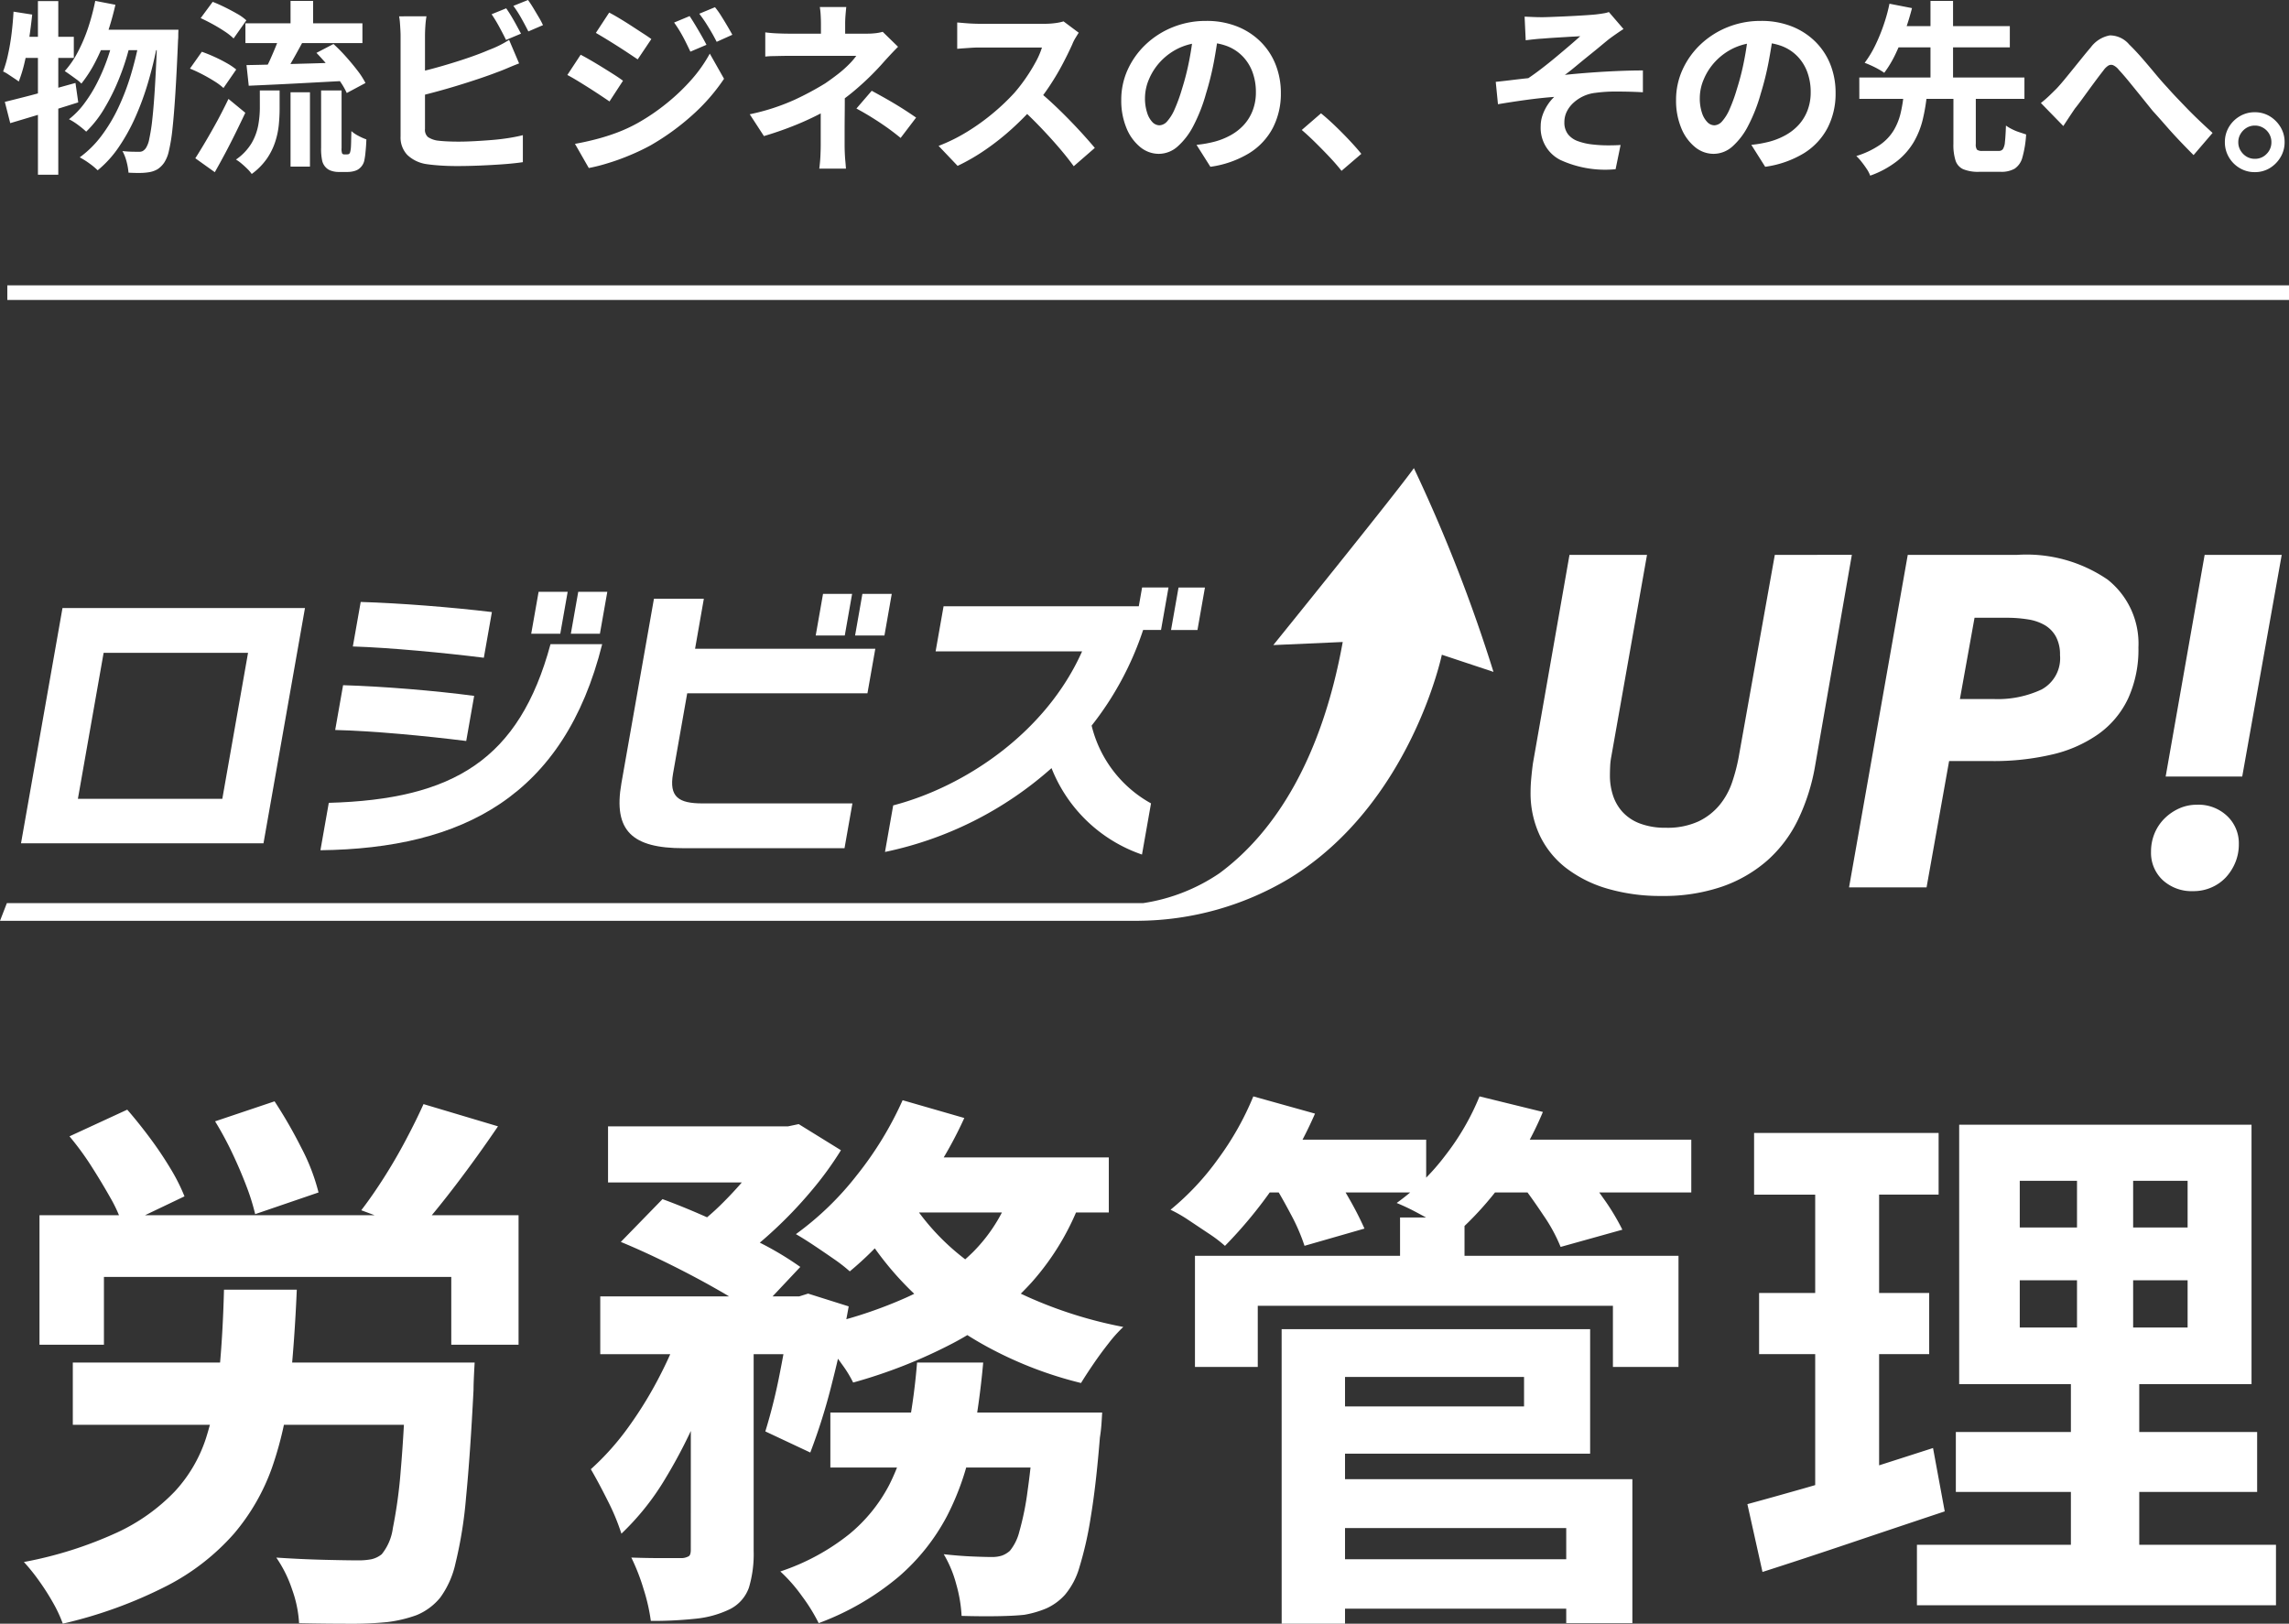
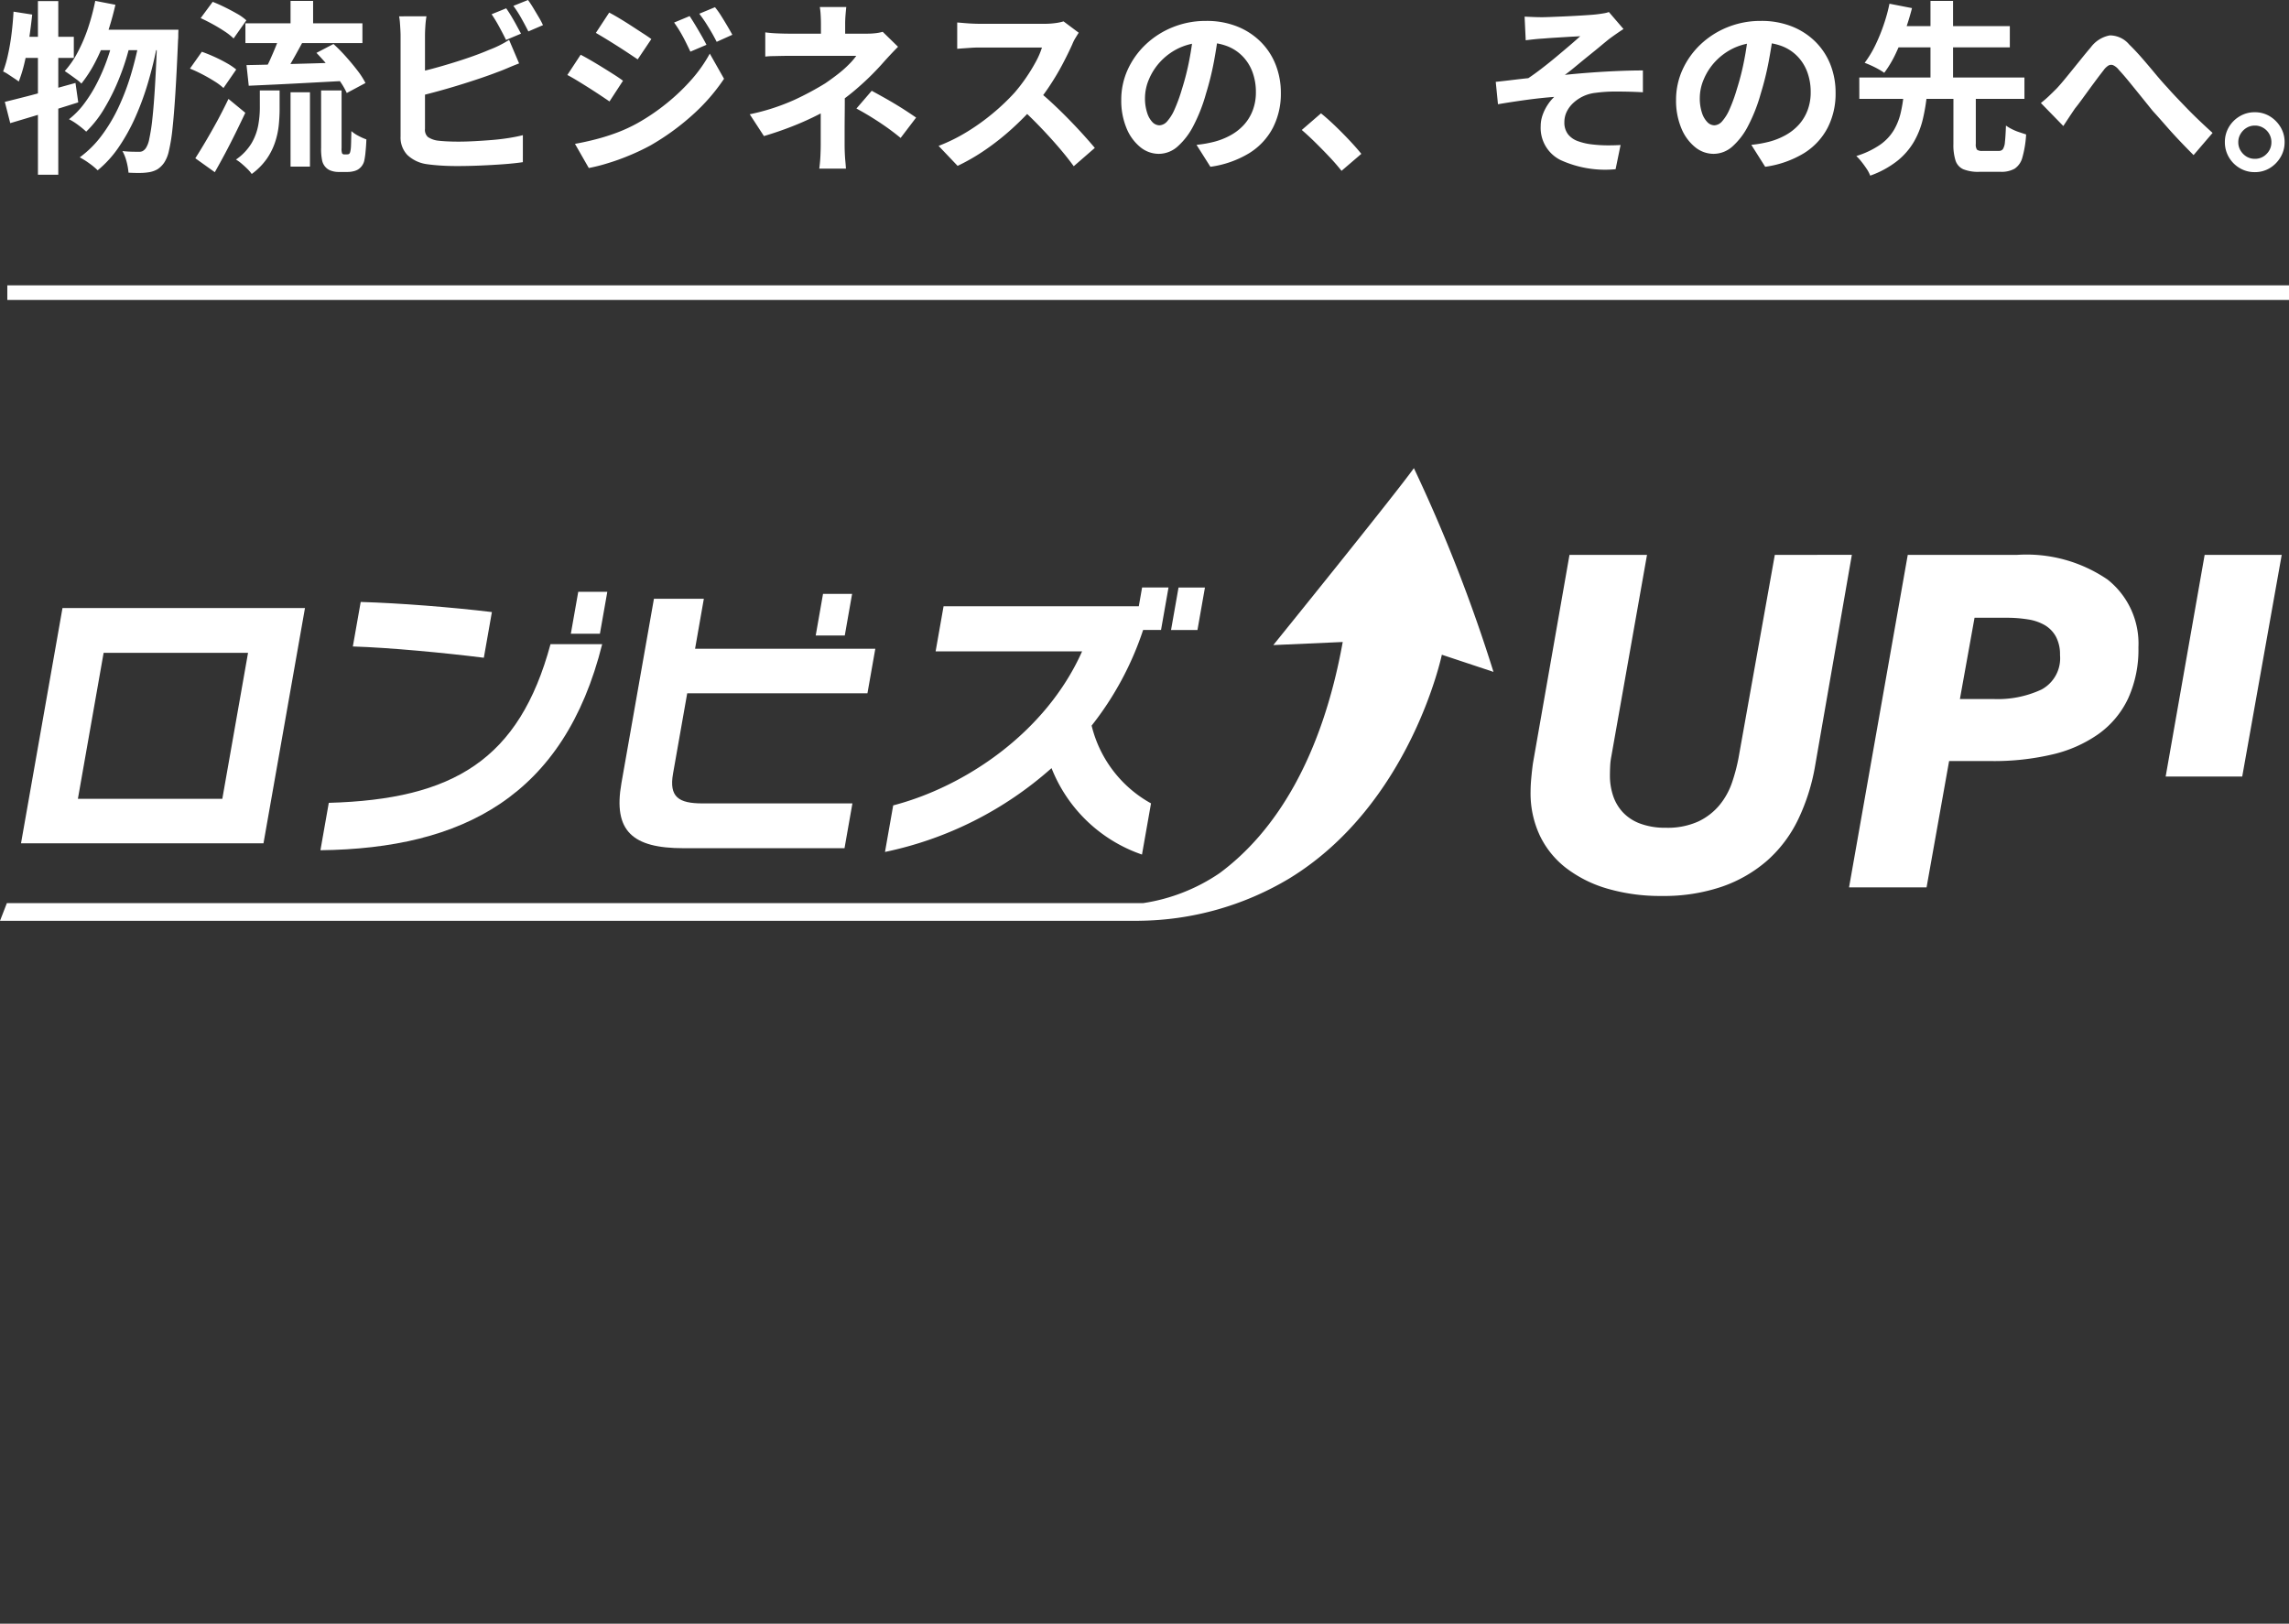
<svg xmlns="http://www.w3.org/2000/svg" width="156.5" height="111.031">
  <rect width="100%" height="100%" fill="#333333" stroke="none" />
  <defs>
    <clipPath id="clip-path">
      <rect id="長方形_160388" data-name="長方形 160388" width="156" height="30.958" fill="#fff" />
    </clipPath>
  </defs>
  <g id="p_labor_sp.svg" transform="translate(-122 -224.988)">
    <g id="グループ_207583" data-name="グループ 207583">
-       <path id="パス_24647" data-name="パス 24647" d="M2.7-24.472H35.454v8.854h-4.6v-4.636H7.106v4.636H2.7ZM4.978-14.4h24.4v4.256H4.978Zm22.8,0h4.674l-.019.342q-.019.342-.038.779t-.019.741q-.228,4.484-.513,7.372a29.08,29.08,0,0,1-.722,4.5A6.228,6.228,0,0,1,30.1,1.672a4.094,4.094,0,0,1-1.615,1.2,9.049,9.049,0,0,1-1.995.475,23.918,23.918,0,0,1-2.622.114q-1.634,0-3.42-.038a8.091,8.091,0,0,0-.475-2.3,8.58,8.58,0,0,0-1.083-2.185q1.71.114,3.287.152t2.3.038A4.66,4.66,0,0,0,25.4-.95a1.725,1.725,0,0,0,.7-.342,3.588,3.588,0,0,0,.76-1.786A32.8,32.8,0,0,0,27.4-7.049q.228-2.6.38-6.669ZM15.314-19.38h4.978q-.152,3.572-.475,6.612A24.1,24.1,0,0,1,18.6-7.22,14.38,14.38,0,0,1,16-2.7,15.63,15.63,0,0,1,11.438.855a30.66,30.66,0,0,1-7.144,2.6,9.262,9.262,0,0,0-.665-1.425A16.173,16.173,0,0,0,2.66.513,13.13,13.13,0,0,0,1.634-.76,27.163,27.163,0,0,0,8-2.774a13.067,13.067,0,0,0,3.952-2.812,9.844,9.844,0,0,0,2.128-3.629,21.386,21.386,0,0,0,.912-4.579Q15.238-16.34,15.314-19.38ZM28.956-32.072l5.092,1.52q-1.368,2.014-2.812,3.914t-2.66,3.268L24.7-24.814q.76-.988,1.558-2.242t1.5-2.584Q28.462-30.97,28.956-32.072ZM4.75-29.868,8.7-31.692q.76.874,1.539,1.919a25.164,25.164,0,0,1,1.406,2.09,13,13,0,0,1,.969,1.919L8.4-23.75a9.771,9.771,0,0,0-.855-1.919q-.589-1.045-1.292-2.147A19.438,19.438,0,0,0,4.75-29.868Zm9.956-1.026,4.066-1.368A32.211,32.211,0,0,1,20.6-29.089a13.77,13.77,0,0,1,1.178,3.059l-4.332,1.482a14.88,14.88,0,0,0-.608-1.938q-.418-1.1-.969-2.261A22.656,22.656,0,0,0,14.706-30.894Zm26.866.342H54v3.838H41.572Zm15.2,19.57H72.2V-7.22H56.772ZM41.04-18.924H55.176v3.952H41.04Zm6.194,1.634h4.294V-1.52A7.985,7.985,0,0,1,51.205.988,2.62,2.62,0,0,1,49.894,2.47a6.909,6.909,0,0,1-2.318.646,27.439,27.439,0,0,1-3.078.152A12.715,12.715,0,0,0,44,1.083a14.091,14.091,0,0,0-.836-2.147q1.1.038,2.09.038h1.368a1.07,1.07,0,0,0,.475-.133q.133-.095.133-.437Zm23.522,6.308h4.6l-.038.627A10.591,10.591,0,0,1,75.2-9.272q-.266,3.306-.627,5.453A24.317,24.317,0,0,1,73.8-.4a5.068,5.068,0,0,1-.988,1.881,3.856,3.856,0,0,1-1.273.931,6.974,6.974,0,0,1-1.5.437q-.684.076-1.824.095t-2.47-.019A9.652,9.652,0,0,0,65.379.76a8,8,0,0,0-.855-2.052q1.026.114,1.919.152t1.349.038a2.211,2.211,0,0,0,.722-.1,1.713,1.713,0,0,0,.532-.323,3.354,3.354,0,0,0,.646-1.311,19.115,19.115,0,0,0,.57-2.831q.266-1.862.494-4.75ZM62.7-14.4h4.522a55.616,55.616,0,0,1-.779,5.567,18.233,18.233,0,0,1-1.691,4.921A14.25,14.25,0,0,1,61.465.228,18.4,18.4,0,0,1,55.974,3.42a12.067,12.067,0,0,0-1.14-1.843A10.757,10.757,0,0,0,53.352-.114a15.2,15.2,0,0,0,4.731-2.565A10.847,10.847,0,0,0,60.781-6a14.533,14.533,0,0,0,1.33-3.952A43.337,43.337,0,0,0,62.7-14.4ZM42.446-22.648l2.85-2.926q1.558.57,3.325,1.368T52-22.572a21.6,21.6,0,0,1,2.717,1.634L51.642-17.67A19.655,19.655,0,0,0,49.1-19.361q-1.558-.893-3.325-1.767T42.446-22.648Zm11.628,3.724h.57l.608-.19,2.774.874q-.456,2.584-1.159,5.32A40.764,40.764,0,0,1,55.4-8.246L52.326-9.69a38.1,38.1,0,0,0,1.007-4.066q.475-2.394.741-4.522Zm15.2-7.638,4.75.722a17.637,17.637,0,0,1-3.515,5.985,19.491,19.491,0,0,1-5.339,4.123,34.671,34.671,0,0,1-6.84,2.7,8.027,8.027,0,0,0-.741-1.216q-.513-.722-1.064-1.425A9.415,9.415,0,0,0,55.518-16.8a30.3,30.3,0,0,0,6.289-1.976,15.633,15.633,0,0,0,4.712-3.173A11.039,11.039,0,0,0,69.274-26.562Zm-7.562-5.776,4.218,1.216a27.793,27.793,0,0,1-2.2,3.952,40.4,40.4,0,0,1-2.717,3.629A22.482,22.482,0,0,1,58.1-20.634a10.963,10.963,0,0,0-1.1-.855q-.684-.475-1.368-.931t-1.216-.76a20.579,20.579,0,0,0,4.18-4.047A23.732,23.732,0,0,0,61.712-32.338Zm.494,6.764A15.826,15.826,0,0,0,65.683-21.7a21.354,21.354,0,0,0,4.978,2.983A29.4,29.4,0,0,0,76.8-16.834a9.413,9.413,0,0,0-1.007,1.121q-.551.7-1.045,1.425T73.91-13a26.691,26.691,0,0,1-6.4-2.47A23.857,23.857,0,0,1,62.3-19.3,21.421,21.421,0,0,1,58.444-24.4Zm-15.39,8.018,2.926,1.1a48.869,48.869,0,0,1-1.805,5.13A34.9,34.9,0,0,1,45.486-6.46a17.648,17.648,0,0,1-3,3.762,14.95,14.95,0,0,0-.931-2.242q-.627-1.254-1.159-2.166A17.96,17.96,0,0,0,43-10.032,27.14,27.14,0,0,0,45.22-13.7,26.48,26.48,0,0,0,46.816-17.556ZM61.6-28.424H75.81v3.762H59.774Zm-8.664-2.128h.95l.722-.152,2.888,1.786a23.106,23.106,0,0,1-2.052,2.812,29.309,29.309,0,0,1-2.6,2.717,26.175,26.175,0,0,1-2.755,2.223,14.047,14.047,0,0,0-1.463-1.178q-.855-.608-1.539-1.026a16.651,16.651,0,0,0,2.337-1.957,26.439,26.439,0,0,0,2.052-2.3,16.621,16.621,0,0,0,1.463-2.128ZM90.288-.95h18.506V2.432H90.288Zm5.434-23.37h4.408v4.6H95.722ZM81.7-21.7h33.06v7.6h-4.484v-4.18H85.994v4.18H81.7Zm8.436,5.016h18.582V-8.17H90.136V-11.4H104.2v-2.014H90.136Zm.19,10.26h21.28V3.42h-4.522v-6.5H90.326Zm-2.7-10.26H91.96V3.458H87.628ZM85.5-29.64H97.508v3.61H85.5Zm15.39,0h14.744v3.61H100.89ZM85.69-32.6l4.218,1.178a28.065,28.065,0,0,1-2.793,4.959,30.642,30.642,0,0,1-3.363,4.085,9.475,9.475,0,0,0-1.1-.836l-1.368-.912a9.684,9.684,0,0,0-1.254-.722,18.127,18.127,0,0,0,3.268-3.5A19.923,19.923,0,0,0,85.69-32.6Zm15.466,0,4.332,1.064a22.439,22.439,0,0,1-2.66,4.693,22.539,22.539,0,0,1-3.344,3.7q-.494-.342-1.2-.741t-1.463-.8a14.584,14.584,0,0,0-1.33-.627,15.485,15.485,0,0,0,3.325-3.249A17.07,17.07,0,0,0,101.156-32.6ZM86.944-26.828l3.876-1.064q.684.988,1.387,2.223A22.748,22.748,0,0,1,93.29-23.56l-4.1,1.178a13.068,13.068,0,0,0-.931-2.147Q87.59-25.8,86.944-26.828Zm16.948.076,4.028-1.064a25.365,25.365,0,0,1,1.691,2.166,15.651,15.651,0,0,1,1.311,2.166L106.7-22.306a11.136,11.136,0,0,0-1.178-2.166Q104.69-25.726,103.892-26.752Zm34.2,6.726v3.23h11.476v-3.23Zm0-6.8v3.192h11.476v-3.192Zm-4.142-3.838h19.988V-12.92H133.95Zm-.228,21.014h20.6v4.1h-20.6Zm-2.66,7.714H155.61V2.2H131.062ZM119.928-30.1h12.616v4.218H119.928Zm.342,10.944H131.9v4.18H120.27Zm-.8,14.44q1.672-.456,3.743-1.045t4.389-1.33q2.318-.741,4.56-1.463l.8,4.332q-3.192,1.064-6.46,2.166t-6,1.976Zm4.636-23.712h4.37V-5.092l-4.37.722Zm17.9-.608h3.838v14.288h.418V0h-4.674V-14.744h.418Z" transform="translate(122 332.561)" fill="#fff" />
      <g id="グループ_208256" data-name="グループ 208256" transform="translate(122 257)">
        <g id="グループ_208255" data-name="グループ 208255" clip-path="url(#clip-path)">
          <path id="パス_24623" data-name="パス 24623" d="M553.338,30.414l-2.473,13.842a12.391,12.391,0,0,1-.45,1.719,4.95,4.95,0,0,1-.851,1.541,4.234,4.234,0,0,1-1.446,1.124,5.054,5.054,0,0,1-2.232.434,4.842,4.842,0,0,1-1.766-.289A3.07,3.07,0,0,1,542.932,48a3.1,3.1,0,0,1-.659-1.14,4.33,4.33,0,0,1-.209-1.349q0-.289.016-.642a4.474,4.474,0,0,1,.081-.675L544.6,30.414h-5.3l-2.5,14.26c-.044.321-.081.654-.113,1s-.048.664-.048.964a6.8,6.8,0,0,0,.626,2.955,6.155,6.155,0,0,0,1.8,2.232,8.55,8.55,0,0,0,2.826,1.413,12.866,12.866,0,0,0,3.709.5,12.3,12.3,0,0,0,4.143-.642,9.329,9.329,0,0,0,3.1-1.8,8.92,8.92,0,0,0,2.1-2.811A13.847,13.847,0,0,0,556.1,44.8l2.505-14.388Z" transform="translate(-431.993 -24.483)" fill="#fff" />
          <path id="パス_24624" data-name="パス 24624" d="M665.956,32.084a9.814,9.814,0,0,0-6.15-1.67h-7.484l-4.014,22.739h5.3l1.541-8.639h2.923a17.431,17.431,0,0,0,4.127-.45,8.992,8.992,0,0,0,3.164-1.4,6.272,6.272,0,0,0,2.024-2.425,8.048,8.048,0,0,0,.706-3.5,5.578,5.578,0,0,0-2.136-4.657m-4.464,7.528a7.073,7.073,0,0,1-3.325.661h-2.28l1-5.556h2.184a9.013,9.013,0,0,1,1.477.113,3.271,3.271,0,0,1,1.156.4,2.058,2.058,0,0,1,.754.791,2.576,2.576,0,0,1,.273,1.244,2.427,2.427,0,0,1-1.236,2.343" transform="translate(-521.888 -24.483)" fill="#fff" />
          <path id="パス_24625" data-name="パス 24625" d="M761.984,30.414l-2.666,15.159h5.235l2.7-15.159Z" transform="translate(-611.251 -24.483)" fill="#fff" />
-           <path id="パス_24626" data-name="パス 24626" d="M757.358,118.037a2.938,2.938,0,0,0-1.236.257,3.4,3.4,0,0,0-1,.69,3.114,3.114,0,0,0-.675,1.012,3.231,3.231,0,0,0-.241,1.253,2.546,2.546,0,0,0,.8,1.943,2.925,2.925,0,0,0,2.088.754,3.047,3.047,0,0,0,1.252-.257,2.952,2.952,0,0,0,.98-.69,3.414,3.414,0,0,0,.642-1.012,3.225,3.225,0,0,0,.241-1.253,2.561,2.561,0,0,0-.8-1.927,2.846,2.846,0,0,0-2.055-.771" transform="translate(-607.139 -95.02)" fill="#fff" />
          <path id="パス_24627" data-name="パス 24627" d="M26.785,49.053H10.206L7.37,65.142H23.948ZM21.133,62.1H11.259l1.759-9.981h9.874Z" transform="translate(-5.933 -39.488)" fill="#fff" />
          <path id="パス_24628" data-name="パス 24628" d="M202.641,43.376h-1.987l-.506,2.867h1.987Z" transform="translate(-161.119 -34.918)" fill="#fff" />
-           <path id="パス_24629" data-name="パス 24629" d="M188.746,43.376h-1.987l-.506,2.867h1.987Z" transform="translate(-149.934 -34.918)" fill="#fff" />
          <path id="パス_24630" data-name="パス 24630" d="M133.221,47.617c-2.791-.336-6.315-.612-8.97-.691l-.537,3.044c2.535.079,6.265.435,8.956.771Z" transform="translate(-99.59 -37.775)" fill="#fff" />
          <path id="パス_24631" data-name="パス 24631" d="M131.612,61.721h-3.533c-2.136,7.906-6.648,10.614-15.159,10.852l-.572,3.241c9.735-.119,16.668-3.7,19.264-14.093" transform="translate(-90.44 -49.685)" fill="#fff" />
-           <path id="パス_24632" data-name="パス 24632" d="M127.022,76.848c-2.647-.355-6.247-.652-8.962-.731l-.54,3.063c2.539.059,6.152.4,8.959.752Z" transform="translate(-94.603 -61.274)" fill="#fff" />
-           <path id="パス_24633" data-name="パス 24633" d="M302.3,44.088h-2.007l-.5,2.846H301.8Z" transform="translate(-241.33 -35.491)" fill="#fff" />
          <path id="パス_24634" data-name="パス 24634" d="M288.488,44.088H286.5l-.5,2.846h1.987Z" transform="translate(-230.229 -35.491)" fill="#fff" />
          <path id="パス_24635" data-name="パス 24635" d="M221.587,62.868h11.018l.54-3.063H222.89c-1.626,0-2.291-.435-2.009-2.036l.969-5.494h12.323l.537-3.044H222.387l.6-3.419h-3.412l-2.223,12.609c-.579,3.281.761,4.447,4.233,4.447" transform="translate(-174.865 -36.879)" fill="#fff" />
          <path id="パス_24636" data-name="パス 24636" d="M310.855,56.76l-.561,3.182a24.692,24.692,0,0,0,11.387-5.732,10.206,10.206,0,0,0,6.184,5.91l.617-3.5a8.319,8.319,0,0,1-4.06-5.317,21.371,21.371,0,0,0,3.521-6.541h1.224l.512-2.906h-1.806l-.226,1.284H314.3l-.544,3.084h10.015c-2.491,5.593-8.057,9.269-12.916,10.534" transform="translate(-249.787 -33.696)" fill="#fff" />
          <path id="パス_24637" data-name="パス 24637" d="M412.9,41.859h-1.806l-.512,2.906h1.806Z" transform="translate(-330.517 -33.696)" fill="#fff" />
          <path id="パス_24638" data-name="パス 24638" d="M87.055,12.1l4.748-.211c-1.437,7.954-4.623,13.013-8.438,15.82a12.589,12.589,0,0,1-5.195,2.034H.47L0,30.957H77.169c.065,0,.129,0,.194,0h.495l.017-.005A20.333,20.333,0,0,0,88.14,28.065C96.445,23,98.58,12.76,98.58,12.76l3.53,1.173A107.581,107.581,0,0,0,96.668,0c-1.274,1.79-9.612,12.1-9.612,12.1" fill="#fff" />
        </g>
      </g>
    </g>
    <line id="線_552" data-name="線 552" x2="156" transform="translate(122.5 245)" fill="none" stroke="#fff" stroke-width="1" />
    <path id="パス_24648" data-name="パス 24648" d="M6.513-10.2l1.378.266A19.983,19.983,0,0,1,7.31-7.889a13.65,13.65,0,0,1-.784,1.846,8.985,8.985,0,0,1-.961,1.5,2.212,2.212,0,0,0-.329-.284q-.215-.158-.436-.316T4.427-5.4a6.285,6.285,0,0,0,.9-1.315,11.085,11.085,0,0,0,.7-1.65A15.525,15.525,0,0,0,6.513-10.2Zm4.248,1.972H12.2l-.006.133q-.006.133-.006.3a1.912,1.912,0,0,1-.013.253q-.089,2.137-.183,3.629t-.2,2.459A11.842,11.842,0,0,1,11.546.064a2.368,2.368,0,0,1-.316.79,1.656,1.656,0,0,1-.455.455,1.659,1.659,0,0,1-.544.2,3.853,3.853,0,0,1-.645.057q-.379.006-.8-.019A4.377,4.377,0,0,0,8.656.8,3.057,3.057,0,0,0,8.372.07q.354.038.657.044t.48.006A.523.523,0,0,0,9.756.07a.748.748,0,0,0,.209-.19,1.718,1.718,0,0,0,.24-.639,12.719,12.719,0,0,0,.215-1.4q.1-.91.183-2.32t.158-3.42Zm-3.869,0h4.514v1.4H6.21Zm.9.455,1.1.544a16.132,16.132,0,0,1-.7,2.219,14.291,14.291,0,0,1-1.03,2.118A7.526,7.526,0,0,1,5.894-1.258a6.447,6.447,0,0,0-.544-.449,4.18,4.18,0,0,0-.632-.4A5.568,5.568,0,0,0,5.755-3.173a9.636,9.636,0,0,0,.872-1.4,13.139,13.139,0,0,0,.683-1.58A15.468,15.468,0,0,0,7.79-7.769Zm1.757.152,1.176.544q-.24,1.226-.6,2.453a18.978,18.978,0,0,1-.86,2.352A12.946,12.946,0,0,1,8.119-.2,7.4,7.4,0,0,1,6.678,1.385,4.777,4.777,0,0,0,6.115.917,5.285,5.285,0,0,0,5.451.5,7.021,7.021,0,0,0,6.937-.973a10.9,10.9,0,0,0,1.17-1.96,16.268,16.268,0,0,0,.86-2.276A24.121,24.121,0,0,0,9.548-7.617ZM.33-3.293q.62-.152,1.41-.354T3.409-4.1q.879-.247,1.751-.487l.19,1.328q-1.189.379-2.421.752T.7-1.839Zm2.263-6.891H3.985V1.688H2.594ZM.925-9.463l1.277.2q-.089.834-.215,1.675T1.683-6a9.41,9.41,0,0,1-.4,1.315q-.114-.089-.316-.221l-.4-.266a2.236,2.236,0,0,0-.354-.2A7.933,7.933,0,0,0,.552-6.549Q.7-7.213.792-7.965T.925-9.463Zm.354,1.72H5.047V-6.3H.988Zm15.5-.923h8v1.353h-8Zm3.085-1.53h1.543v2.175H19.865Zm0,6.246h1.328V1.132H19.865Zm-2.1-.126h1.353v1.252q0,.531-.057,1.113a5.441,5.441,0,0,1-.253,1.176A4.487,4.487,0,0,1,18.234.607a4.466,4.466,0,0,1-1.024,1.03,2.334,2.334,0,0,0-.291-.341q-.19-.19-.4-.367a2.618,2.618,0,0,0-.386-.278A3.66,3.66,0,0,0,17.21-.486a3.833,3.833,0,0,0,.449-1.226,6.824,6.824,0,0,0,.107-1.163Zm1.378-3.844,1.593.455q-.24.443-.493.9t-.493.866q-.24.411-.455.727L18.07-5.4a8.372,8.372,0,0,0,.4-.784q.2-.443.386-.9A7.275,7.275,0,0,0,19.145-7.921Zm2.491,1.277L22.8-7.251a11.564,11.564,0,0,1,.841.853q.424.474.784.942a5.455,5.455,0,0,1,.563.872L23.709-3.9a4.886,4.886,0,0,0-.506-.86q-.341-.48-.752-.974T21.635-6.644Zm-4.779.834q.834-.013,1.922-.044t2.3-.063Q22.293-5.948,23.494-6l-.038,1.277L21.161-4.6q-1.157.063-2.219.114t-1.935.089ZM13.72-9.021l.822-1.113q.392.152.828.367t.834.443a3.34,3.34,0,0,1,.639.455L15.971-7.63a4.008,4.008,0,0,0-.607-.48q-.379-.253-.816-.493T13.72-9.021Zm-.733,3.452L13.8-6.72q.4.139.847.341t.847.43a4.211,4.211,0,0,1,.657.443l-.872,1.264a4.067,4.067,0,0,0-.62-.462q-.392-.247-.828-.474T12.987-5.569ZM13.354.563q.316-.493.708-1.157t.8-1.41q.4-.746.759-1.492l1.151.948q-.316.67-.664,1.378T15.4.215q-.36.676-.714,1.3Zm8.6-4.64h1.4V-.132a.925.925,0,0,0,.038.367.294.294,0,0,0,.057.044.133.133,0,0,0,.07.019h.2a.416.416,0,0,0,.1-.013.091.091,0,0,0,.063-.038q.063-.038.1-.329Q24-.233,24.006-.55t.019-.746a2.252,2.252,0,0,0,.474.322,4,4,0,0,0,.55.247q-.013.417-.057.847A4.955,4.955,0,0,1,24.9.753a.974.974,0,0,1-.43.582,1.1,1.1,0,0,1-.322.12,1.7,1.7,0,0,1-.373.044h-.657a1.513,1.513,0,0,1-.455-.076.883.883,0,0,1-.392-.24.972.972,0,0,1-.24-.436,3.834,3.834,0,0,1-.076-.917ZM34.608-9.691q.164.228.354.544t.36.632q.171.316.3.556l-1.024.43q-.19-.392-.462-.891a9.724,9.724,0,0,0-.525-.866ZM36.1-10.26q.177.24.367.556t.373.626a5.367,5.367,0,0,1,.284.537l-1,.43q-.2-.4-.48-.9a7.835,7.835,0,0,0-.544-.847ZM29.158-9.147a6.461,6.461,0,0,0-.076.67q-.025.379-.025.645v6.385a.657.657,0,0,0,.2.556,1.6,1.6,0,0,0,.62.24q.291.038.67.057t.8.019q.493,0,1.094-.032t1.214-.082q.613-.051,1.157-.139t.936-.19V.829q-.594.089-1.378.145t-1.6.089q-.816.032-1.524.032-.62,0-1.17-.038t-.955-.1A2.4,2.4,0,0,1,27.843.329a1.731,1.731,0,0,1-.455-1.271V-7.832q0-.139-.013-.379T27.344-8.7a3.691,3.691,0,0,0-.057-.443Zm-.834,3.882q.607-.126,1.29-.31t1.378-.4q.7-.215,1.321-.436t1.119-.436a7.263,7.263,0,0,0,.676-.291q.335-.164.7-.392l.683,1.606q-.367.139-.765.31t-.714.284q-.556.215-1.271.455T31.257-4.4q-.771.234-1.524.436t-1.4.354ZM47.151-9.16q.177.266.386.613t.411.7q.2.348.354.651l-1.1.468q-.19-.4-.354-.727T46.5-8.092q-.183-.31-.411-.626Zm1.732-.607a5.246,5.246,0,0,1,.417.582q.215.341.417.683t.354.62L49-7.4q-.2-.392-.386-.708t-.373-.607q-.19-.291-.43-.607ZM41.651-9.4q.316.164.708.4t.8.5L43.926-8q.367.234.607.411L43.6-6.2l-.626-.417q-.36-.24-.759-.493T41.429-7.6q-.386-.234-.689-.411ZM39.311-.423q.708-.126,1.441-.316A14.173,14.173,0,0,0,42.207-1.2a10.564,10.564,0,0,0,1.4-.651,14.213,14.213,0,0,0,2-1.366A13.85,13.85,0,0,0,47.29-4.829a9.72,9.72,0,0,0,1.239-1.764l.974,1.72a13.154,13.154,0,0,1-2.168,2.485A16.706,16.706,0,0,1,44.483-.322a14.828,14.828,0,0,1-1.416.676Q42.3.677,41.556.9a11.476,11.476,0,0,1-1.3.329ZM39.7-6.517q.316.164.721.4t.809.487q.4.247.765.48t.6.411l-.923,1.416q-.278-.19-.639-.43t-.759-.493q-.4-.253-.784-.487t-.7-.4ZM57.86-9.78q-.025.228-.051.55t-.025.613V-7.2H56.128V-8.616q0-.3-.019-.62a5.293,5.293,0,0,0-.057-.544ZM61.4-7.061q-.24.24-.512.531t-.474.518q-.341.392-.8.853t-1,.929q-.537.468-1.119.885a12.99,12.99,0,0,1-1.53.917,19.555,19.555,0,0,1-1.8.809q-.948.373-1.935.664L51.26-2.446a14.582,14.582,0,0,0,3.085-1,20.158,20.158,0,0,0,2.074-1.113q.48-.329.9-.657a7.7,7.7,0,0,0,.733-.651,4.722,4.722,0,0,0,.493-.575H53.966q-.215,0-.531.006l-.613.013a4.985,4.985,0,0,0-.5.032V-8.047q.367.051.828.07t.79.019H59.3a4.87,4.87,0,0,0,.563-.032,2.933,2.933,0,0,0,.487-.095ZM57.759-4.3v.853q0,.512-.006,1.081t-.006,1.106v.917q0,.253.013.556T57.8.791q.025.278.038.48H56.014q.025-.177.051-.462T56.1.215q.013-.31.013-.563V-3.635ZM61.577-.828q-.544-.443-1.024-.778t-.961-.632q-.48-.3-1.037-.6L59.6-4.052q.582.316,1.037.575t.923.55q.468.291,1.075.708ZM73.753-8.022q-.076.114-.221.354a2.7,2.7,0,0,0-.221.443q-.266.594-.651,1.328t-.872,1.473a14.576,14.576,0,0,1-1.03,1.385A21.091,21.091,0,0,1,69.2-1.466,17.108,17.108,0,0,1,67.4-.037a13.767,13.767,0,0,1-1.928,1.119l-1.3-1.366a11.763,11.763,0,0,0,1.985-.986,14.827,14.827,0,0,0,1.783-1.29,14.758,14.758,0,0,0,1.416-1.353,11.366,11.366,0,0,0,.79-1.024,12.062,12.062,0,0,0,.664-1.081,5.481,5.481,0,0,0,.43-.993H66.951q-.266,0-.556.019l-.55.038q-.259.019-.4.032v-1.8q.19.013.468.038t.563.038q.284.013.474.013h4.463a5.335,5.335,0,0,0,.765-.051,3.286,3.286,0,0,0,.537-.114ZM70.921-4.09q.493.392,1.049.91t1.1,1.075q.544.556,1.005,1.068t.778.891L73.412,1.107q-.468-.645-1.068-1.34T71.079-1.618q-.664-.689-1.347-1.309Zm12.4-4.021Q83.2-7.15,83-6.062a19.928,19.928,0,0,1-.544,2.2,11.3,11.3,0,0,1-.86,2.2A4.822,4.822,0,0,1,80.511-.24a1.941,1.941,0,0,1-1.283.5,2,2,0,0,1-1.283-.474,3.239,3.239,0,0,1-.936-1.309,4.893,4.893,0,0,1-.348-1.9A4.952,4.952,0,0,1,77.1-5.493a5.517,5.517,0,0,1,1.233-1.726A5.845,5.845,0,0,1,80.183-8.4a5.994,5.994,0,0,1,2.282-.43,5.627,5.627,0,0,1,2.118.379A4.767,4.767,0,0,1,86.195-7.4a4.555,4.555,0,0,1,1.024,1.568A5.226,5.226,0,0,1,87.573-3.9a5.091,5.091,0,0,1-.544,2.377A4.494,4.494,0,0,1,85.417.209a6.913,6.913,0,0,1-2.662.936l-.948-1.5q.367-.038.645-.089t.531-.114A4.812,4.812,0,0,0,84.115-1a3.532,3.532,0,0,0,.917-.708,3.1,3.1,0,0,0,.613-.993,3.426,3.426,0,0,0,.221-1.252,3.934,3.934,0,0,0-.228-1.366,3.074,3.074,0,0,0-.67-1.081,2.953,2.953,0,0,0-1.075-.708,3.982,3.982,0,0,0-1.454-.247,4.169,4.169,0,0,0-1.783.36,4.174,4.174,0,0,0-1.3.929,4.08,4.08,0,0,0-.8,1.226,3.277,3.277,0,0,0-.272,1.252,3.162,3.162,0,0,0,.152,1.056A1.6,1.6,0,0,0,78.8-1.9a.682.682,0,0,0,.474.209.739.739,0,0,0,.525-.272,3.032,3.032,0,0,0,.512-.828,11.2,11.2,0,0,0,.506-1.4,17.269,17.269,0,0,0,.493-1.947,19.813,19.813,0,0,0,.291-2.023Zm8.4,9.533q-.379-.48-.847-.974t-.948-.967q-.48-.474-.923-.853l1.315-1.138q.455.367.974.866t.993,1.005q.474.506.79.9ZM104.238-9.122l.594.025q.291.013.607.013.177,0,.518-.013l.79-.032q.449-.019.91-.044t.847-.051q.386-.025.626-.051.316-.038.531-.076A1.785,1.785,0,0,0,110-9.438l1,1.163q-.2.126-.5.335t-.5.36q-.266.215-.569.468t-.626.512q-.322.259-.639.518l-.613.506q-.3.247-.563.436.847-.089,1.789-.158t1.859-.107q.917-.038,1.688-.038v1.492Q111.432-4,110.547-4a10.034,10.034,0,0,0-1.467.089,2.638,2.638,0,0,0-.822.228,2.663,2.663,0,0,0-.676.449,2.036,2.036,0,0,0-.461.607,1.628,1.628,0,0,0-.164.727,1.3,1.3,0,0,0,.24.809,1.478,1.478,0,0,0,.676.48,4.14,4.14,0,0,0,.993.228,9.194,9.194,0,0,0,1.062.063q.518,0,.872-.025l-.341,1.656a7.332,7.332,0,0,1-3.774-.632,2.452,2.452,0,0,1-1.347-2.314,2.265,2.265,0,0,1,.133-.765,3.183,3.183,0,0,1,.341-.689,3.085,3.085,0,0,1,.449-.544q-.872.063-1.878.2t-1.966.3l-.152-1.53q.506-.051,1.113-.126t1.113-.126q.417-.278.91-.657t.986-.79q.493-.411.929-.784t.727-.639q-.152.013-.411.025t-.569.032l-.626.038q-.316.019-.575.038l-.411.032q-.24.013-.537.044t-.6.07Zm17.019,1.012q-.126.961-.329,2.048a19.926,19.926,0,0,1-.544,2.2,11.3,11.3,0,0,1-.86,2.2A4.823,4.823,0,0,1,118.443-.24a1.941,1.941,0,0,1-1.283.5,2,2,0,0,1-1.283-.474,3.238,3.238,0,0,1-.936-1.309,4.893,4.893,0,0,1-.348-1.9,4.952,4.952,0,0,1,.443-2.074,5.516,5.516,0,0,1,1.233-1.726A5.845,5.845,0,0,1,118.114-8.4a5.994,5.994,0,0,1,2.282-.43,5.627,5.627,0,0,1,2.118.379A4.767,4.767,0,0,1,124.127-7.4a4.555,4.555,0,0,1,1.024,1.568A5.226,5.226,0,0,1,125.5-3.9a5.091,5.091,0,0,1-.544,2.377A4.494,4.494,0,0,1,123.349.209a6.913,6.913,0,0,1-2.662.936l-.948-1.5q.367-.038.645-.089t.531-.114A4.812,4.812,0,0,0,122.047-1a3.532,3.532,0,0,0,.917-.708,3.1,3.1,0,0,0,.613-.993,3.426,3.426,0,0,0,.221-1.252,3.934,3.934,0,0,0-.228-1.366A3.074,3.074,0,0,0,122.9-6.4a2.953,2.953,0,0,0-1.075-.708,3.982,3.982,0,0,0-1.454-.247,4.169,4.169,0,0,0-1.783.36,4.174,4.174,0,0,0-1.3.929,4.08,4.08,0,0,0-.8,1.226,3.277,3.277,0,0,0-.272,1.252,3.162,3.162,0,0,0,.152,1.056,1.6,1.6,0,0,0,.373.632.682.682,0,0,0,.474.209.739.739,0,0,0,.525-.272,3.032,3.032,0,0,0,.512-.828,11.205,11.205,0,0,0,.506-1.4,17.269,17.269,0,0,0,.493-1.947,19.817,19.817,0,0,0,.291-2.023Zm12.3,4.274h1.53V-.423a.621.621,0,0,0,.082.4.566.566,0,0,0,.373.082h1.113a.34.34,0,0,0,.284-.12,1.079,1.079,0,0,0,.139-.493q.044-.373.07-1.119a2.815,2.815,0,0,0,.4.24,3.525,3.525,0,0,0,.518.215l.461.152a7.273,7.273,0,0,1-.253,1.562,1.326,1.326,0,0,1-.531.778,1.816,1.816,0,0,1-.948.215h-1.467a2.688,2.688,0,0,1-1.1-.177A.981.981,0,0,1,133.7.715a3.52,3.52,0,0,1-.145-1.125Zm-6.436-1.125h11.291V-3.5H127.123Zm2.086-3.515h8.206v1.454h-8.206Zm.948,4.653h1.593a12.837,12.837,0,0,1-.285,1.72,5.728,5.728,0,0,1-.607,1.536,4.778,4.778,0,0,1-1.125,1.3,6.5,6.5,0,0,1-1.865,1.018,2.117,2.117,0,0,0-.24-.462q-.164-.247-.348-.48a3.433,3.433,0,0,0-.36-.4,5.9,5.9,0,0,0,1.625-.771,3.29,3.29,0,0,0,.936-.993,4.2,4.2,0,0,0,.468-1.17A9.552,9.552,0,0,0,130.158-3.824Zm-.974-6.183,1.543.3q-.19.746-.474,1.555a16.007,16.007,0,0,1-.639,1.555,7.53,7.53,0,0,1-.784,1.315,4.3,4.3,0,0,0-.417-.259q-.24-.133-.493-.247t-.43-.177a7.109,7.109,0,0,0,.74-1.226,12.165,12.165,0,0,0,.582-1.435A11.248,11.248,0,0,0,129.184-10.007Zm2.807-.19h1.543V-4.52h-1.543Zm7.548,6.979q.291-.228.537-.462t.537-.525q.215-.228.493-.563t.594-.727l.639-.79q.322-.4.613-.74a2.093,2.093,0,0,1,1.3-.816,1.733,1.733,0,0,1,1.328.626q.43.417.891.948t.9,1.062q.443.531.822.936.3.341.651.708t.74.771q.392.4.822.809t.872.809l-1.3,1.517q-.443-.443-.936-.961t-.967-1.062q-.474-.544-.891-1l-.8-.993q-.424-.525-.816-1.005t-.7-.809a1.039,1.039,0,0,0-.386-.316.376.376,0,0,0-.329.025,1.153,1.153,0,0,0-.335.329q-.19.24-.436.569t-.518.7l-.525.721q-.253.348-.468.613-.215.316-.424.632t-.373.569Zm14.616.632a1.948,1.948,0,0,1,1.037.278,2.161,2.161,0,0,1,.733.74,1.957,1.957,0,0,1,.278,1.03,1.967,1.967,0,0,1-.278,1.024,2.144,2.144,0,0,1-.733.746,1.948,1.948,0,0,1-1.037.278,1.967,1.967,0,0,1-1.024-.278,2.057,2.057,0,0,1-.74-.746,2,2,0,0,1-.272-1.024,1.992,1.992,0,0,1,.272-1.03,2.073,2.073,0,0,1,.74-.74A1.967,1.967,0,0,1,154.156-2.585ZM154.168.6a1.075,1.075,0,0,0,.8-.335,1.106,1.106,0,0,0,.329-.8,1.118,1.118,0,0,0-.152-.575,1.13,1.13,0,0,0-.411-.411,1.094,1.094,0,0,0-.563-.152,1.084,1.084,0,0,0-.569.152,1.2,1.2,0,0,0-.411.411,1.084,1.084,0,0,0-.158.575,1.084,1.084,0,0,0,.158.575,1.2,1.2,0,0,0,.411.411A1.084,1.084,0,0,0,154.168.6Z" transform="translate(122 235.248)" fill="#fff" />
  </g>
</svg>